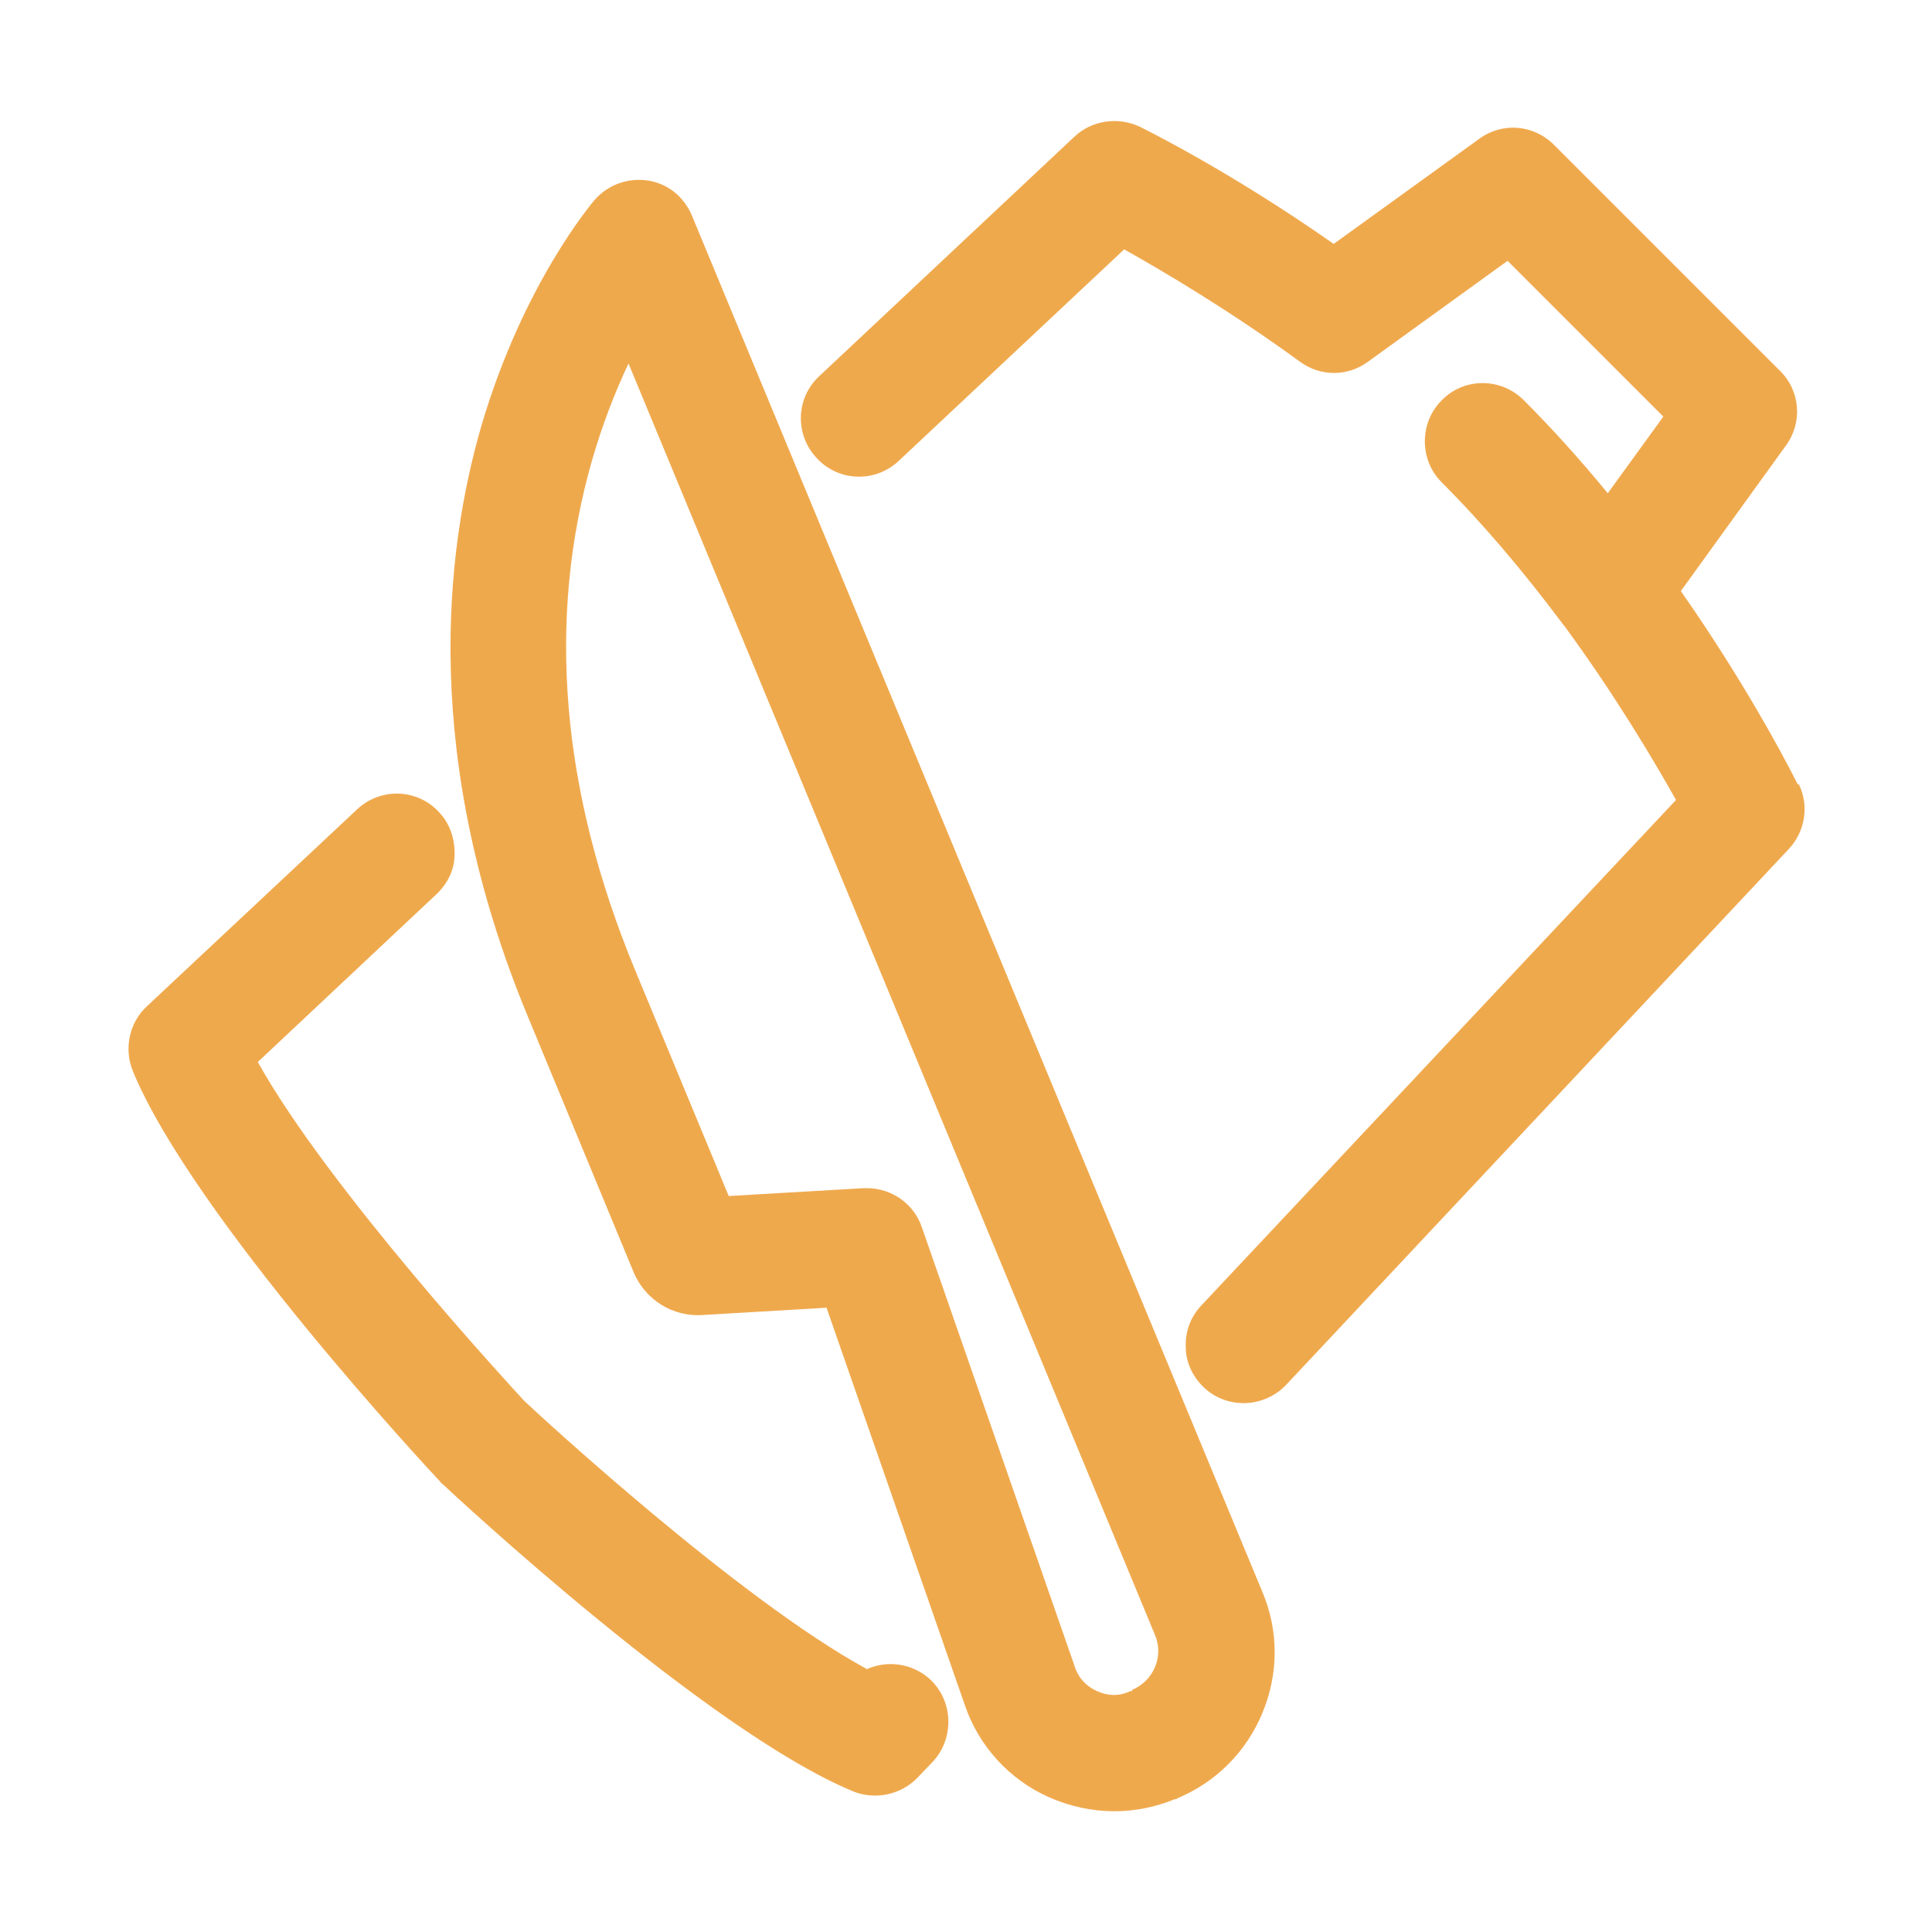
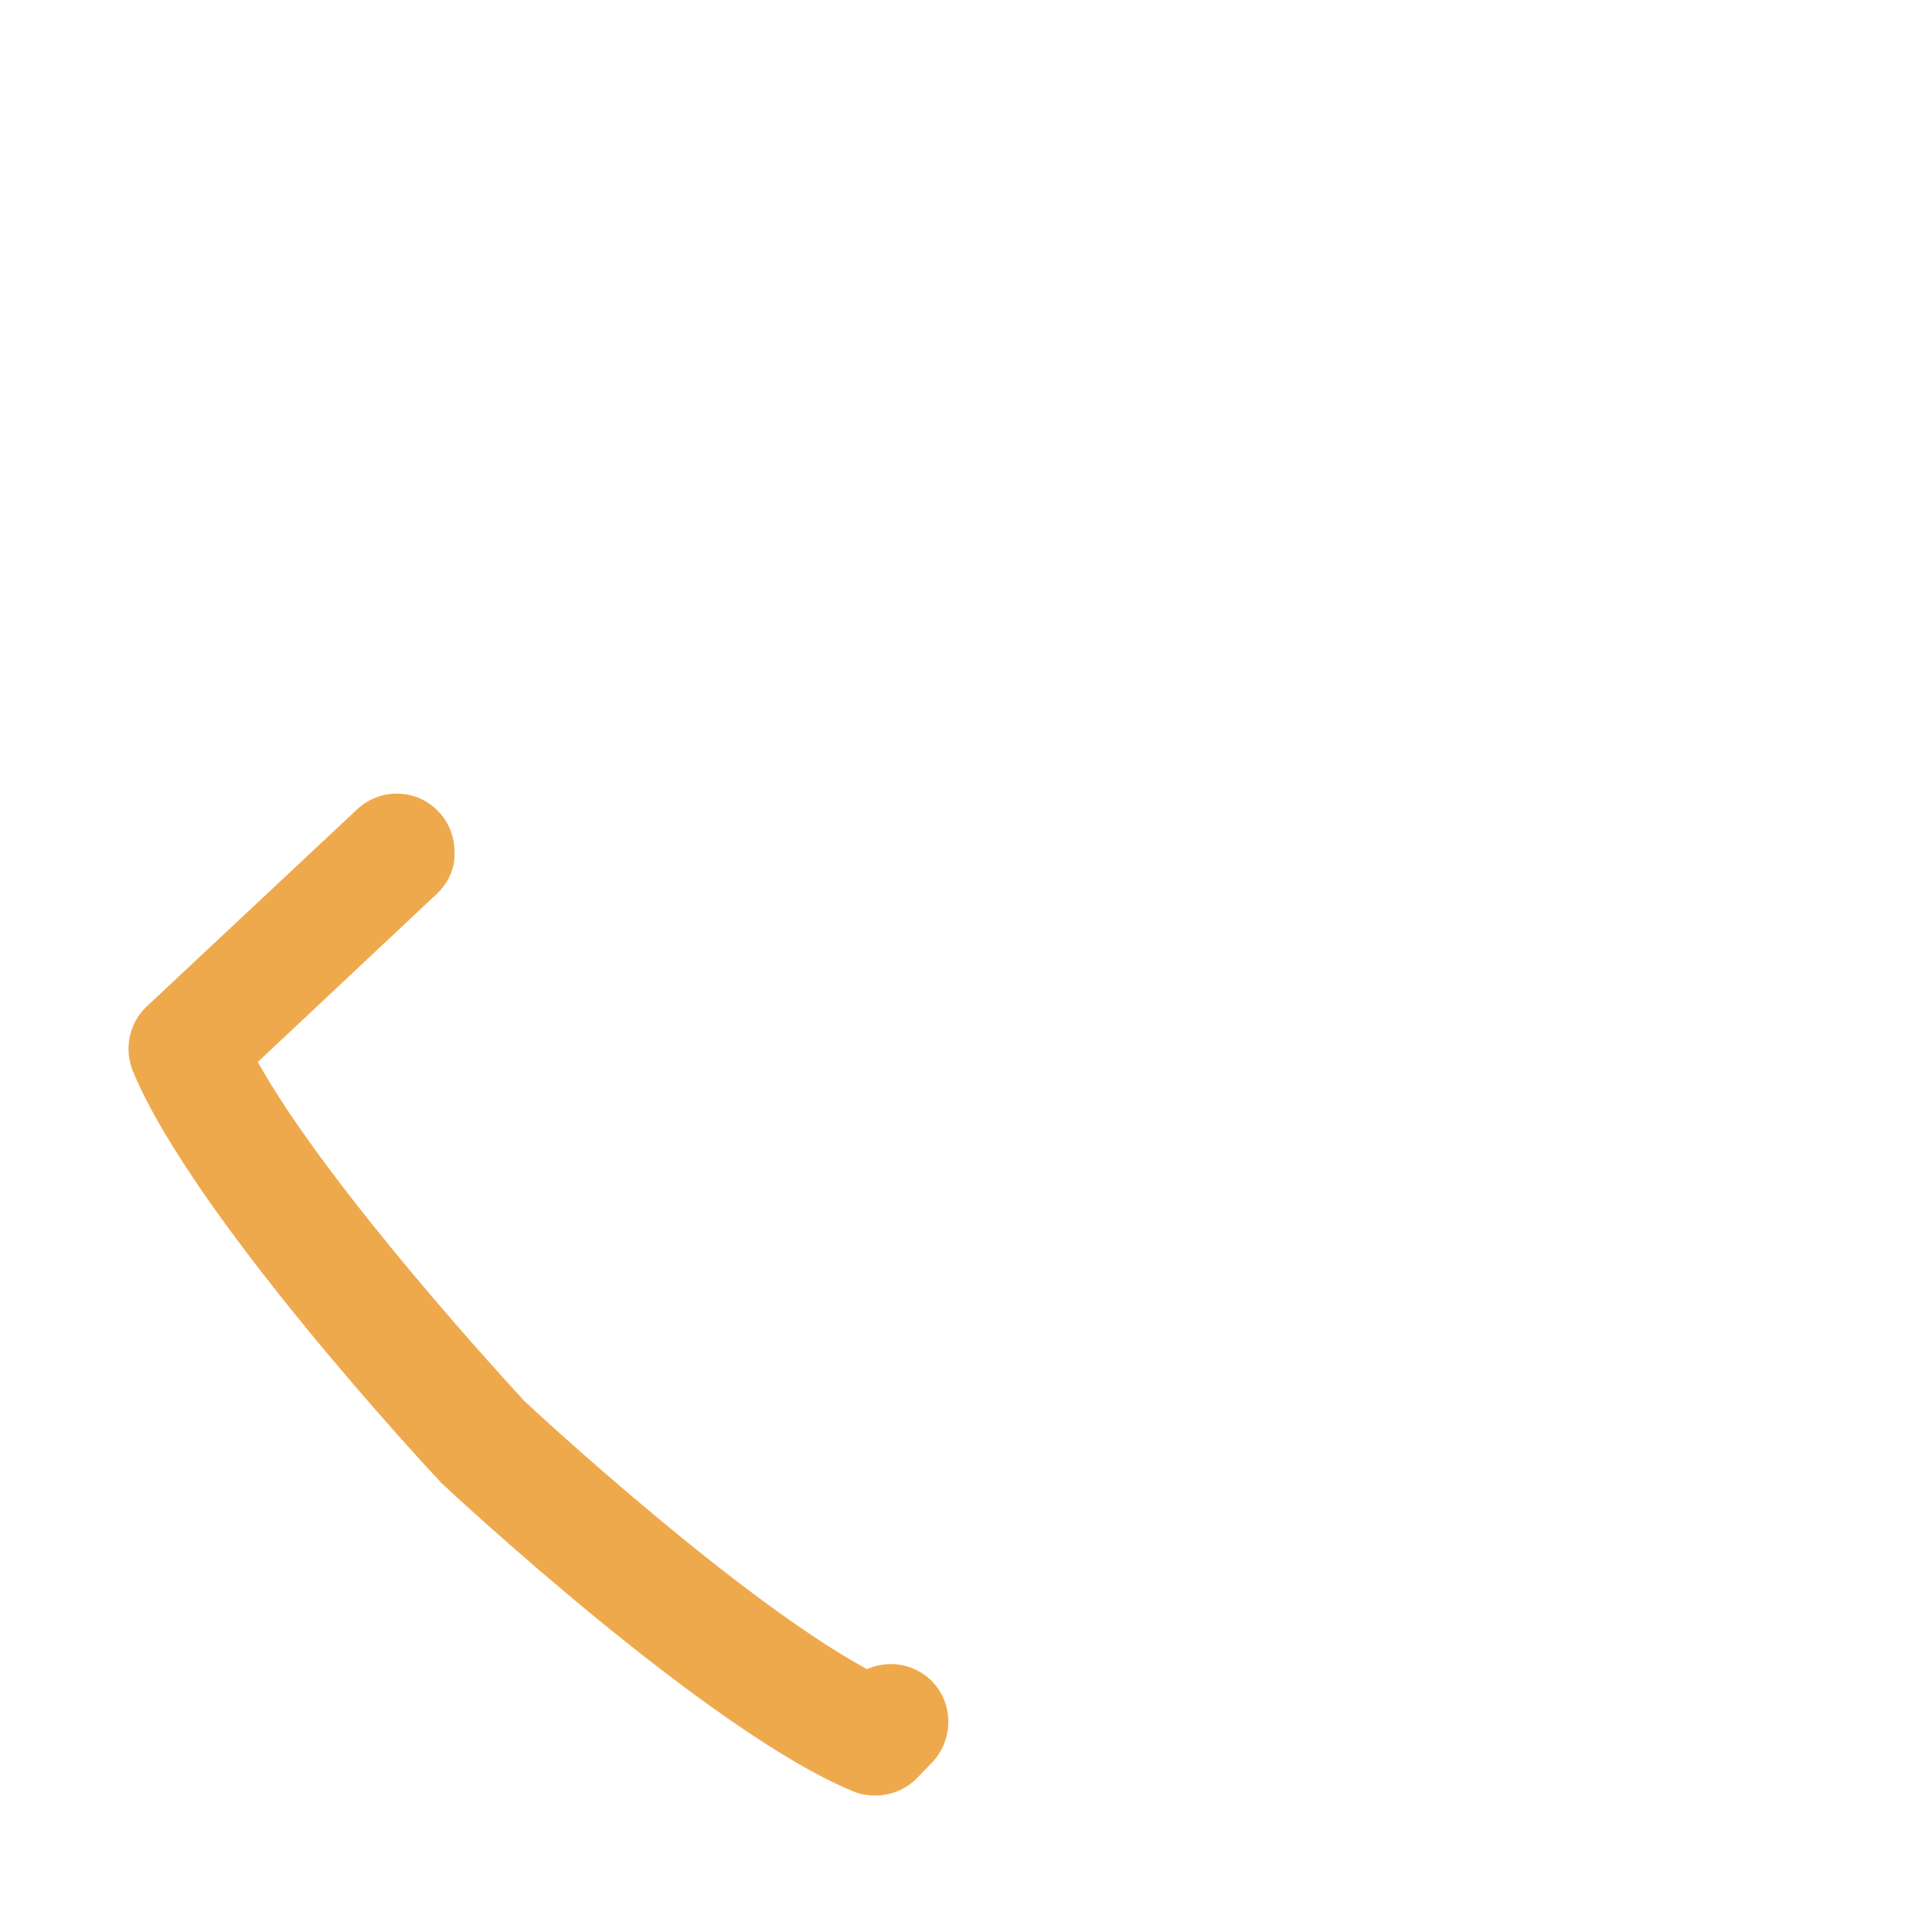
<svg xmlns="http://www.w3.org/2000/svg" id="moji" width="32" height="32" viewBox="0 0 32 32">
  <defs>
    <style>.cls-1{fill:none;}.cls-1,.cls-2{stroke-width:0px;}.cls-2{fill:#efa94d;}</style>
  </defs>
-   <path class="cls-2" d="m11.46,3.57c-.13-.31-.4-.53-.73-.58-.33-.05-.66.07-.88.32-.05.06-1.18,1.39-1.87,3.72-.62,2.12-1,5.55.76,9.8l1.75,4.23c.19.47.66.76,1.16.72l2.04-.12,2.29,6.58c.23.68.74,1.24,1.4,1.53.34.15.71.23,1.08.23.34,0,.68-.07,1-.2h.03s0-.01,0-.01c.65-.27,1.15-.77,1.42-1.42.27-.65.27-1.36,0-2L11.46,3.57Zm7.29,24.44h-.03c-.18.09-.38.08-.55,0-.18-.08-.31-.22-.37-.41l-2.53-7.27c-.13-.39-.5-.65-.91-.65-.02,0-.04,0-.06,0l-2.23.13-1.55-3.74c-1.23-2.97-1.47-5.82-.71-8.46.16-.55.36-1.08.6-1.59l8.72,21.06c.15.35-.02.76-.38.91Z" />
  <path class="cls-2" d="m14.35,27.64c-2.1-1.14-5.44-4.22-5.67-4.44-.22-.24-3.24-3.51-4.41-5.61l2.96-2.78c.19-.18.3-.41.3-.67,0-.26-.08-.5-.26-.69-.36-.39-.97-.41-1.36-.04l-3.48,3.26c-.29.27-.38.7-.23,1.07.99,2.4,4.92,6.62,5.09,6.8.01.02.03.03.04.04.18.17,4.4,4.1,6.8,5.09.12.05.24.07.37.07.26,0,.52-.11.7-.3l.25-.26c.36-.39.34-1-.04-1.36-.29-.27-.71-.33-1.06-.17Z" />
-   <path class="cls-2" d="m29.78,13h0c-.03-.06-.73-1.48-1.94-3.21l1.74-2.41c.28-.38.24-.91-.1-1.24l-3.74-3.74c-.34-.34-.86-.38-1.24-.1l-2.41,1.74c-1.74-1.22-3.15-1.91-3.21-1.94-.36-.17-.79-.11-1.08.16l-4.23,3.97c-.39.36-.41.97-.04,1.36.36.39.97.41,1.36.04l3.73-3.5c.64.36,1.73,1,2.91,1.86.34.25.79.25,1.13,0l2.31-1.67,2.58,2.58-.92,1.27c-.46-.56-.92-1.07-1.39-1.54-.38-.38-.99-.38-1.36,0-.18.18-.28.42-.28.68s.1.5.28.68c.68.68,1.35,1.47,2,2.34l.04.05c.85,1.16,1.48,2.23,1.84,2.87l-7.86,8.37c-.18.19-.27.43-.26.69,0,.26.12.5.3.67.18.17.41.26.66.26.26,0,.52-.11.7-.3l8.33-8.88c.27-.29.34-.72.16-1.08Z" />
-   <rect class="cls-1" width="32" height="32" />
</svg>